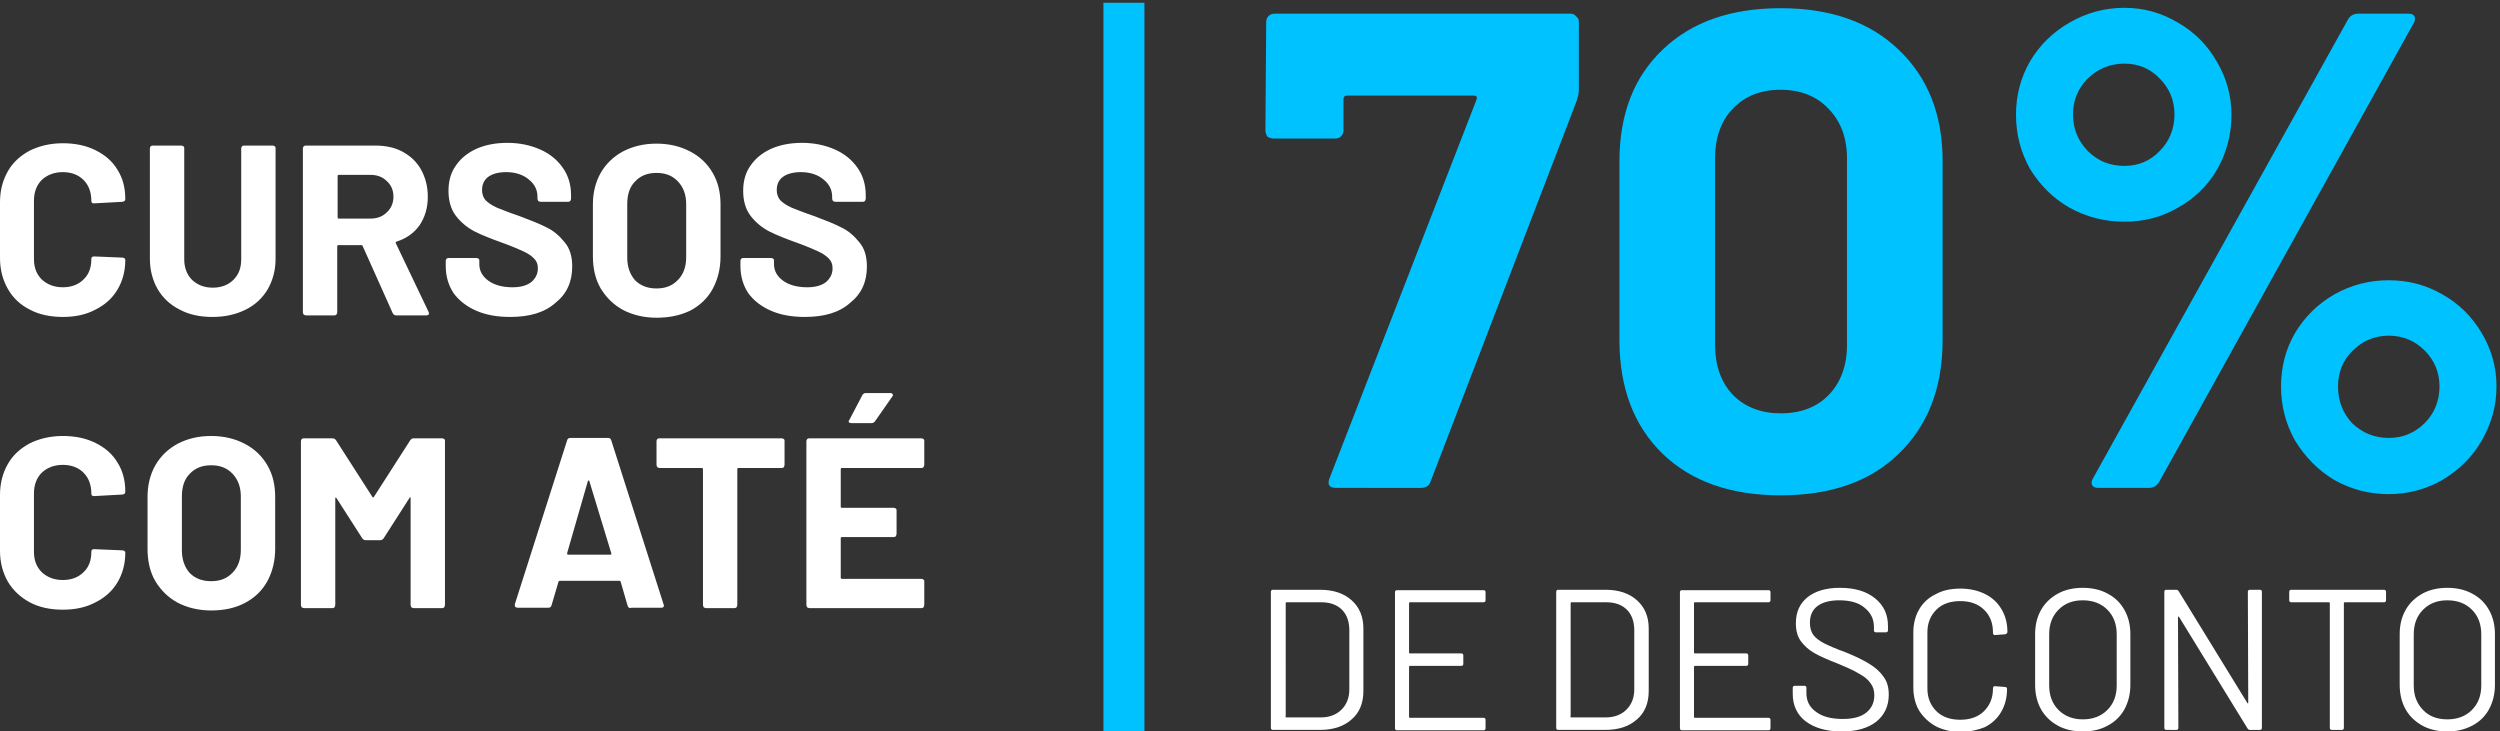
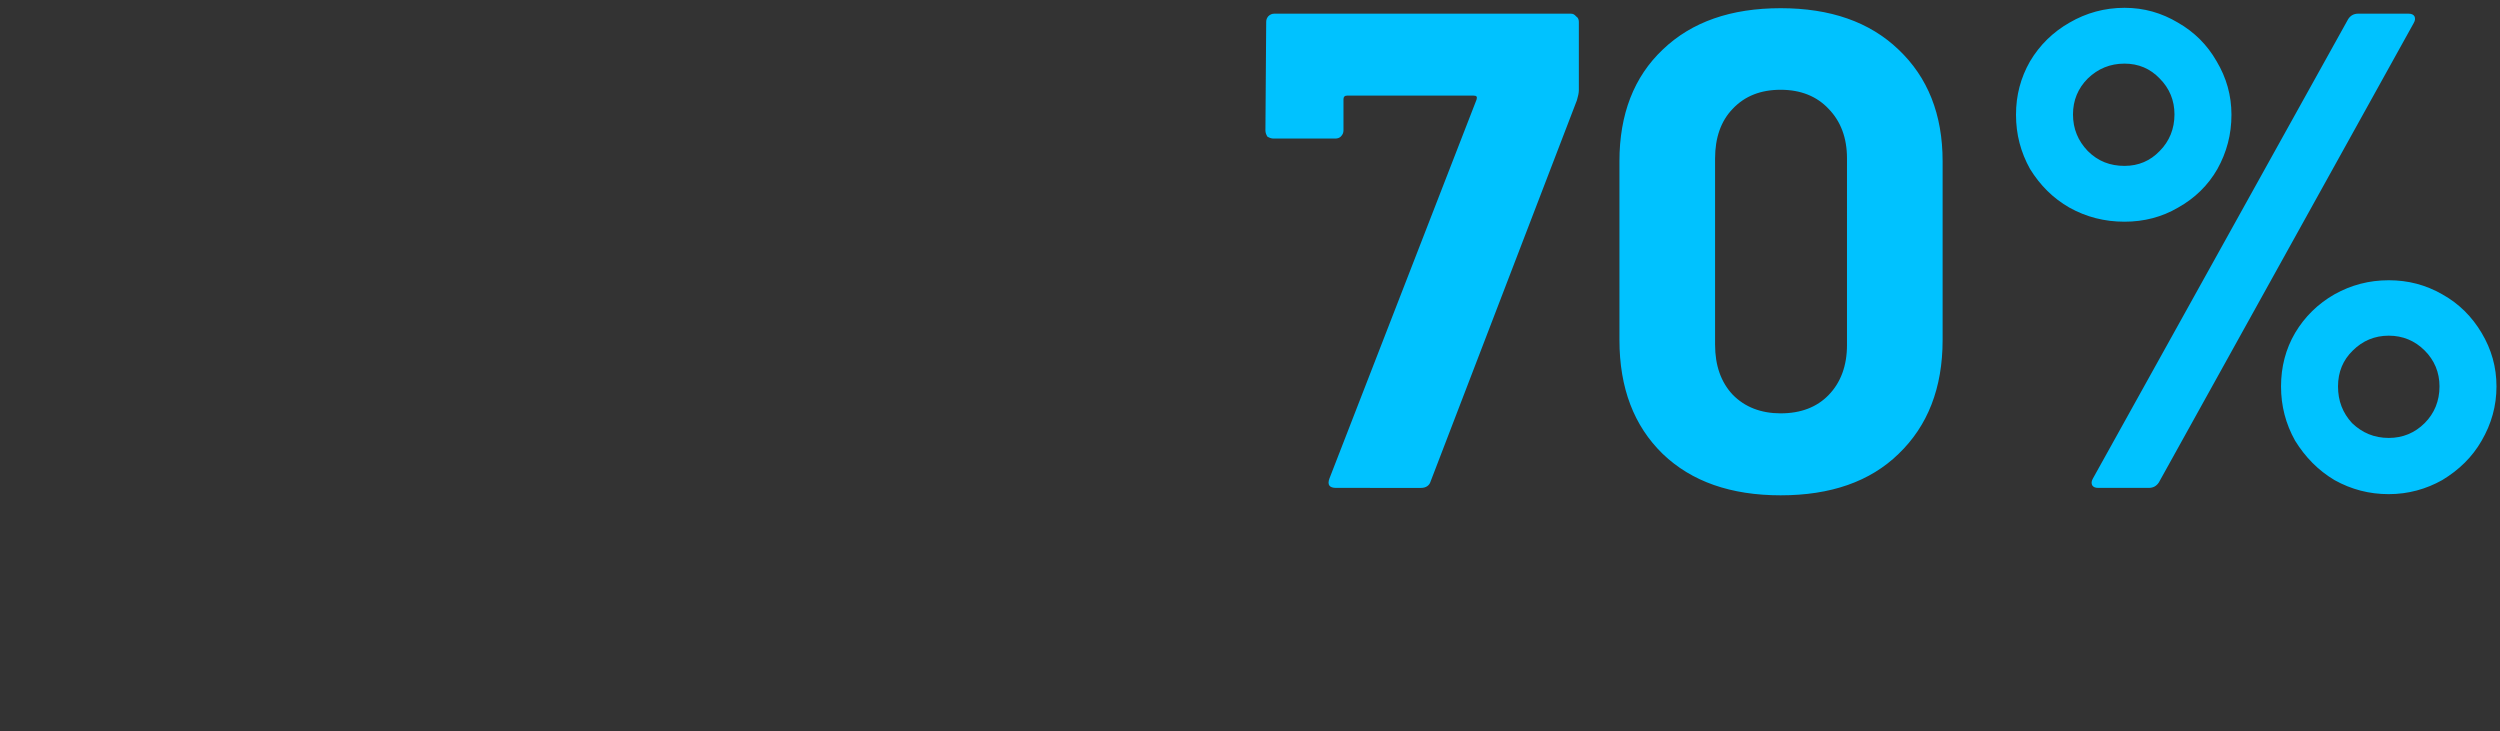
<svg xmlns="http://www.w3.org/2000/svg" id="Camada_1" x="0px" y="0px" viewBox="0 0 640.5 187.4" style="enable-background:new 0 0 640.5 187.4;" xml:space="preserve">
  <rect x="0" y="0" width="640.5" height="187.4" fill="#333333" stroke="none" />
  <style type="text/css">	.st0{fill:#FFFFFF;}	.st1{fill:#00C2FF;}</style>
-   <path class="st0" d="M16.1,81.2c-3.2,0-6.1-0.6-8.5-1.9C5.2,78.1,3.3,76.3,2,74c-1.3-2.3-2-4.9-2-7.9V51.8c0-3,0.7-5.6,2-7.9 c1.3-2.3,3.2-4,5.6-5.3c2.4-1.2,5.3-1.9,8.5-1.9c3.2,0,6,0.6,8.4,1.8c2.4,1.2,4.3,2.8,5.6,5c1.4,2.2,2,4.7,2,7.5 c0,0.4-0.2,0.6-0.7,0.7l-7.3,0.4h-0.1c-0.4,0-0.6-0.2-0.6-0.7c0-2.2-0.7-4-2-5.3c-1.3-1.3-3.1-2-5.3-2c-2.2,0-4,0.7-5.4,2 c-1.3,1.3-2,3.1-2,5.3v15c0,2.2,0.7,3.9,2,5.2c1.4,1.3,3.2,2,5.4,2c2.2,0,4-0.7,5.3-2c1.4-1.3,2-3.1,2-5.2c0-0.5,0.2-0.7,0.7-0.7 l7.3,0.3c0.2,0,0.4,0.1,0.5,0.2c0.2,0.1,0.2,0.3,0.2,0.4c0,2.9-0.7,5.4-2,7.6c-1.3,2.2-3.2,3.9-5.6,5.1 C22.1,80.6,19.3,81.2,16.1,81.2z M54.4,81.2c-3.2,0-6-0.6-8.4-1.9c-2.4-1.2-4.3-3-5.6-5.2c-1.3-2.3-2-4.9-2-7.8V38 c0-0.2,0.1-0.4,0.2-0.5c0.2-0.2,0.4-0.2,0.6-0.2h7.3c0.2,0,0.4,0.1,0.5,0.2c0.2,0.1,0.2,0.3,0.2,0.5v28.4c0,2.2,0.7,4,2,5.3 c1.4,1.3,3.1,2,5.3,2c2.2,0,4-0.7,5.3-2c1.4-1.4,2-3.1,2-5.3V38c0-0.2,0.1-0.4,0.2-0.5c0.2-0.2,0.4-0.2,0.6-0.2h7.3 c0.2,0,0.4,0.1,0.5,0.2c0.2,0.1,0.2,0.3,0.2,0.5v28.3c0,2.9-0.7,5.5-2,7.8c-1.3,2.2-3.2,4-5.6,5.2C60.4,80.6,57.6,81.2,54.4,81.2z  M101.5,80.8c-0.4,0-0.7-0.2-0.9-0.6L92.9,63c-0.1-0.2-0.2-0.2-0.4-0.2h-5.8c-0.2,0-0.3,0.1-0.3,0.3V80c0,0.2-0.1,0.4-0.2,0.6 c-0.1,0.1-0.3,0.2-0.5,0.2h-7.3c-0.2,0-0.4-0.1-0.6-0.2c-0.1-0.2-0.2-0.4-0.2-0.6V38c0-0.2,0.1-0.4,0.2-0.5c0.2-0.2,0.4-0.2,0.6-0.2 h17.8c2.6,0,5,0.5,7,1.6c2,1.1,3.6,2.6,4.7,4.6c1.1,2,1.7,4.3,1.7,6.9c0,2.8-0.7,5.2-2.1,7.3c-1.4,2-3.4,3.4-5.9,4.2 c-0.2,0.1-0.3,0.2-0.2,0.4l8.4,17.6c0.1,0.2,0.1,0.3,0.1,0.4c0,0.3-0.2,0.5-0.7,0.5H101.5z M86.8,44.8c-0.2,0-0.3,0.1-0.3,0.3v10.6 c0,0.2,0.1,0.3,0.3,0.3h8.1c1.7,0,3.1-0.5,4.2-1.6c1.1-1,1.7-2.4,1.7-4c0-1.7-0.6-3-1.7-4c-1.1-1.1-2.5-1.6-4.2-1.6H86.8z  M130.7,81.2c-3.3,0-6.2-0.5-8.7-1.6c-2.5-1.1-4.4-2.6-5.8-4.5c-1.3-2-2-4.3-2-6.9v-1.4c0-0.2,0.1-0.4,0.2-0.5 c0.2-0.2,0.4-0.2,0.6-0.2h7.1c0.2,0,0.4,0.1,0.5,0.2c0.2,0.1,0.2,0.3,0.2,0.5v0.9c0,1.7,0.8,3.1,2.3,4.2c1.5,1.1,3.6,1.7,6.2,1.7 c2.2,0,3.8-0.5,4.9-1.4c1.1-1,1.6-2.1,1.6-3.5c0-1-0.3-1.8-1-2.5c-0.7-0.7-1.6-1.3-2.7-1.8c-1.1-0.5-2.9-1.3-5.4-2.2 c-2.8-1-5.1-1.9-7.1-2.9c-1.9-1-3.5-2.3-4.8-4c-1.3-1.7-1.9-3.9-1.9-6.4c0-2.5,0.6-4.7,1.9-6.5c1.3-1.9,3.1-3.3,5.3-4.3 c2.3-1,4.9-1.5,7.9-1.5c3.1,0,5.9,0.6,8.4,1.7c2.5,1.1,4.4,2.7,5.8,4.7c1.4,2,2.1,4.3,2.1,7v0.9c0,0.2-0.1,0.4-0.2,0.6 c-0.1,0.1-0.3,0.2-0.5,0.2h-7.1c-0.2,0-0.4-0.1-0.6-0.2c-0.1-0.2-0.2-0.4-0.2-0.6v-0.5c0-1.7-0.7-3.2-2.2-4.4 c-1.4-1.2-3.4-1.9-5.8-1.9c-1.9,0-3.5,0.4-4.6,1.2c-1.1,0.8-1.6,2-1.6,3.4c0,1,0.3,1.9,0.9,2.6c0.7,0.7,1.6,1.3,2.9,1.9 c1.3,0.5,3.2,1.3,5.9,2.2c2.9,1.1,5.2,2,6.9,2.9c1.7,0.8,3.2,2.1,4.5,3.7c1.4,1.6,2,3.7,2,6.3c0,3.9-1.4,7-4.3,9.3 C139.5,80.1,135.6,81.2,130.7,81.2z M168.2,81.4c-3.2,0-6.1-0.7-8.6-2c-2.4-1.3-4.3-3.2-5.7-5.5c-1.4-2.4-2-5.2-2-8.3V52.4 c0-3.1,0.7-5.8,2-8.1c1.4-2.4,3.3-4.2,5.7-5.5c2.5-1.3,5.3-2,8.6-2c3.3,0,6.1,0.7,8.6,2c2.5,1.3,4.4,3.1,5.8,5.5s2,5.1,2,8.1v13.3 c0,3.1-0.7,5.9-2,8.3s-3.3,4.3-5.8,5.6C174.3,80.8,171.5,81.4,168.2,81.4z M168.2,73.9c2.3,0,4.1-0.7,5.5-2.2 c1.4-1.4,2.1-3.4,2.1-5.8V52.3c0-2.4-0.7-4.3-2.1-5.8c-1.4-1.5-3.2-2.2-5.5-2.2c-2.3,0-4.1,0.7-5.5,2.2c-1.4,1.4-2,3.4-2,5.8V66 c0,2.4,0.7,4.3,2,5.8C164.1,73.2,165.9,73.9,168.2,73.9z M206.2,81.2c-3.3,0-6.2-0.5-8.7-1.6c-2.5-1.1-4.4-2.6-5.8-4.5 c-1.3-2-2-4.3-2-6.9v-1.4c0-0.2,0.1-0.4,0.2-0.5c0.2-0.2,0.4-0.2,0.6-0.2h7.1c0.2,0,0.4,0.1,0.5,0.2c0.2,0.1,0.2,0.3,0.2,0.5v0.9 c0,1.7,0.8,3.1,2.3,4.2c1.5,1.1,3.6,1.7,6.2,1.7c2.2,0,3.8-0.5,4.9-1.4c1.1-1,1.6-2.1,1.6-3.5c0-1-0.3-1.8-1-2.5 c-0.7-0.7-1.6-1.3-2.7-1.8c-1.1-0.5-2.9-1.3-5.4-2.2c-2.8-1-5.1-1.9-7.1-2.9c-1.9-1-3.5-2.3-4.8-4c-1.3-1.7-1.9-3.9-1.9-6.4 c0-2.5,0.6-4.7,1.9-6.5c1.3-1.9,3.1-3.3,5.3-4.3c2.3-1,4.9-1.5,7.9-1.5c3.1,0,5.9,0.6,8.4,1.7c2.5,1.1,4.4,2.7,5.8,4.7 c1.4,2,2.1,4.3,2.1,7v0.9c0,0.2-0.1,0.4-0.2,0.6c-0.1,0.1-0.3,0.2-0.5,0.2h-7.1c-0.2,0-0.4-0.1-0.6-0.2c-0.1-0.2-0.2-0.4-0.2-0.6 v-0.5c0-1.7-0.7-3.2-2.2-4.4c-1.4-1.2-3.4-1.9-5.8-1.9c-1.9,0-3.5,0.4-4.6,1.2c-1.1,0.8-1.6,2-1.6,3.4c0,1,0.3,1.9,0.9,2.6 c0.7,0.7,1.6,1.3,2.9,1.9c1.3,0.5,3.2,1.3,5.9,2.2c2.9,1.1,5.2,2,6.9,2.9c1.7,0.8,3.2,2.1,4.5,3.7c1.4,1.6,2,3.7,2,6.3 c0,3.9-1.4,7-4.3,9.3C215,80.1,211.1,81.2,206.2,81.2z M16.1,156.2c-3.2,0-6.1-0.6-8.5-1.9c-2.4-1.3-4.3-3.1-5.6-5.3 c-1.3-2.3-2-4.9-2-7.9v-14.3c0-3,0.7-5.6,2-7.9c1.3-2.3,3.2-4,5.6-5.3c2.4-1.2,5.3-1.9,8.5-1.9c3.2,0,6,0.6,8.4,1.8 c2.4,1.2,4.3,2.8,5.6,5c1.4,2.2,2,4.7,2,7.5c0,0.4-0.2,0.6-0.7,0.7l-7.3,0.4h-0.1c-0.4,0-0.6-0.2-0.6-0.7c0-2.2-0.7-4-2-5.3 c-1.3-1.3-3.1-2-5.3-2c-2.2,0-4,0.7-5.4,2c-1.3,1.3-2,3.1-2,5.3v15c0,2.2,0.7,3.9,2,5.2c1.4,1.3,3.2,2,5.4,2c2.2,0,4-0.7,5.3-2 c1.4-1.3,2-3.1,2-5.2c0-0.5,0.2-0.7,0.7-0.7l7.3,0.3c0.2,0,0.4,0.1,0.5,0.2c0.2,0.1,0.2,0.3,0.2,0.4c0,2.9-0.7,5.4-2,7.6 c-1.3,2.2-3.2,3.9-5.6,5.1C22.1,155.6,19.3,156.2,16.1,156.2z M54.1,156.4c-3.2,0-6.1-0.7-8.6-2c-2.4-1.3-4.3-3.2-5.7-5.5 c-1.4-2.4-2-5.2-2-8.3v-13.3c0-3.1,0.7-5.8,2-8.1c1.4-2.4,3.3-4.2,5.7-5.5c2.5-1.3,5.3-2,8.6-2c3.3,0,6.1,0.7,8.6,2 c2.5,1.3,4.4,3.1,5.8,5.5c1.4,2.4,2,5.1,2,8.1v13.3c0,3.1-0.7,5.9-2,8.3s-3.3,4.3-5.8,5.6C60.2,155.8,57.4,156.4,54.1,156.4z  M54.1,148.9c2.3,0,4.1-0.7,5.5-2.2c1.4-1.4,2.1-3.4,2.1-5.8v-13.7c0-2.4-0.7-4.3-2.1-5.8c-1.4-1.5-3.2-2.2-5.5-2.2 c-2.3,0-4.1,0.7-5.5,2.2c-1.4,1.4-2,3.4-2,5.8V141c0,2.4,0.7,4.3,2,5.8C50,148.2,51.8,148.9,54.1,148.9z M105.1,112.8 c0.2-0.3,0.5-0.5,0.9-0.5h7.3c0.2,0,0.4,0.1,0.5,0.2c0.2,0.1,0.2,0.3,0.2,0.5v42c0,0.2-0.1,0.4-0.2,0.6c-0.1,0.1-0.3,0.2-0.5,0.2 H106c-0.2,0-0.4-0.1-0.6-0.2c-0.1-0.2-0.2-0.4-0.2-0.6v-27.4c0-0.2,0-0.2-0.1-0.2s-0.2,0.1-0.2,0.2l-6.6,10.3 c-0.2,0.3-0.5,0.5-0.9,0.5h-3.7c-0.4,0-0.7-0.2-0.9-0.5l-6.6-10.3c-0.1-0.1-0.2-0.2-0.2-0.1c-0.1,0-0.1,0.1-0.1,0.2V155 c0,0.2-0.1,0.4-0.2,0.6c-0.1,0.1-0.3,0.2-0.5,0.2h-7.3c-0.2,0-0.4-0.1-0.6-0.2c-0.1-0.2-0.2-0.4-0.2-0.6v-42c0-0.2,0.1-0.4,0.2-0.5 c0.2-0.2,0.4-0.2,0.6-0.2h7.3c0.4,0,0.7,0.2,0.9,0.5l9.3,14.5c0.1,0.2,0.2,0.2,0.4,0L105.1,112.8z M161.6,155.8 c-0.4,0-0.7-0.2-0.8-0.6L159,149c-0.1-0.2-0.2-0.2-0.3-0.2h-15.3c-0.1,0-0.2,0.1-0.3,0.2l-1.8,6.1c-0.1,0.4-0.4,0.6-0.8,0.6h-7.9 c-0.2,0-0.4-0.1-0.6-0.2c-0.1-0.2-0.1-0.4-0.1-0.7l13.4-42c0.1-0.4,0.4-0.6,0.8-0.6h9.7c0.4,0,0.7,0.2,0.8,0.6l13.4,42 c0,0.1,0.1,0.2,0.1,0.3c0,0.4-0.2,0.6-0.7,0.6H161.6z M145.3,141.7c0,0.2,0,0.4,0.2,0.4h10.9c0.2,0,0.3-0.1,0.2-0.4l-5.6-18.4 c0-0.2-0.1-0.2-0.2-0.2c-0.1,0-0.1,0.1-0.2,0.2L145.3,141.7z M200.3,112.3c0.2,0,0.4,0.1,0.5,0.2c0.2,0.1,0.2,0.3,0.2,0.5v6.1 c0,0.2-0.1,0.4-0.2,0.6c-0.1,0.1-0.3,0.2-0.5,0.2h-11.1c-0.2,0-0.3,0.1-0.3,0.3V155c0,0.2-0.1,0.4-0.2,0.6c-0.1,0.1-0.3,0.2-0.5,0.2 h-7.3c-0.2,0-0.4-0.1-0.6-0.2c-0.1-0.2-0.2-0.4-0.2-0.6v-34.8c0-0.2-0.1-0.3-0.3-0.3H169c-0.2,0-0.4-0.1-0.6-0.2 c-0.1-0.2-0.2-0.4-0.2-0.6V113c0-0.2,0.1-0.4,0.2-0.5c0.2-0.2,0.4-0.2,0.6-0.2H200.3z M236.8,119.1c0,0.2-0.1,0.4-0.2,0.6 c-0.1,0.1-0.3,0.2-0.5,0.2h-20.4c-0.2,0-0.3,0.1-0.3,0.3v9.6c0,0.2,0.1,0.3,0.3,0.3h13.3c0.2,0,0.4,0.1,0.5,0.2 c0.2,0.1,0.2,0.3,0.2,0.5v6c0,0.2-0.1,0.4-0.2,0.6c-0.1,0.1-0.3,0.2-0.5,0.2h-13.3c-0.2,0-0.3,0.1-0.3,0.3v10.1 c0,0.2,0.1,0.3,0.3,0.3h20.4c0.2,0,0.4,0.1,0.5,0.2c0.2,0.1,0.2,0.3,0.2,0.5v6c0,0.2-0.1,0.4-0.2,0.6c-0.1,0.1-0.3,0.2-0.5,0.2 h-28.7c-0.2,0-0.4-0.1-0.6-0.2c-0.1-0.2-0.2-0.4-0.2-0.6v-42c0-0.2,0.1-0.4,0.2-0.5c0.2-0.2,0.4-0.2,0.6-0.2h28.7 c0.2,0,0.4,0.1,0.5,0.2c0.2,0.1,0.2,0.3,0.2,0.5V119.1z M218.1,108.4c-0.3,0-0.5-0.1-0.6-0.2c-0.1-0.2-0.1-0.4,0.1-0.6l3.3-6.3 c0.2-0.4,0.5-0.6,0.9-0.6h6.3c0.3,0,0.5,0.1,0.6,0.3c0.1,0.2,0.1,0.4-0.1,0.6l-4.4,6.3c-0.2,0.3-0.5,0.5-0.9,0.5H218.1z" />
  <path class="st1" d="M342.3,125c-1.7,0-2.3-0.8-1.7-2.4l37.7-97.1c0.2-0.7,0-1-0.7-1h-32.5c-0.6,0-0.9,0.3-0.9,0.9v8 c0,0.6-0.2,1.1-0.7,1.6c-0.3,0.3-0.8,0.5-1.4,0.5h-15.8c-0.6,0-1.1-0.2-1.6-0.5c-0.3-0.5-0.5-1-0.5-1.6l0.2-27.8 c0-0.6,0.2-1,0.5-1.4c0.5-0.5,1-0.7,1.6-0.7h75.9c0.6,0,1,0.2,1.4,0.7c0.5,0.3,0.7,0.8,0.7,1.4v17.5c0,0.7-0.2,1.6-0.5,2.6 l-37.5,97.7c-0.3,1-1.2,1.6-2.4,1.6H342.3z M456.2,126.9c-12.7,0-22.8-3.5-30.2-10.6c-7.4-7.2-11.1-16.9-11.1-29.2V41.3 c0-12,3.7-21.6,11.1-28.6c7.4-7.1,17.5-10.6,30.2-10.6c12.7,0,22.8,3.5,30.2,10.6c7.5,7.1,11.3,16.6,11.3,28.6v45.8 c0,12.3-3.8,22-11.3,29.2C479.1,123.4,469,126.9,456.2,126.9z M456.2,105.9c5.2,0,9.3-1.6,12.3-4.7c3.1-3.2,4.7-7.5,4.7-12.8V40.6 c0-5.3-1.6-9.5-4.7-12.7c-3-3.2-7.1-4.9-12.3-4.9c-5.1,0-9.2,1.6-12.3,4.9c-3,3.1-4.5,7.4-4.5,12.7v47.7c0,5.3,1.5,9.6,4.5,12.8 C447,104.3,451.2,105.9,456.2,105.9z M544.3,56.8c-5.1,0-9.8-1.2-14.1-3.6c-4.2-2.4-7.5-5.7-10.1-9.9c-2.4-4.3-3.6-8.9-3.6-13.9 c0-5,1.2-9.5,3.6-13.7c2.5-4.2,5.9-7.5,10.1-9.9c4.3-2.5,9-3.8,14.1-3.8c5,0,9.5,1.3,13.7,3.8c4.2,2.4,7.5,5.7,9.9,9.9 c2.5,4.2,3.8,8.7,3.8,13.7c0,5-1.2,9.6-3.6,13.9c-2.4,4.2-5.8,7.5-10.1,9.9C553.9,55.6,549.3,56.8,544.3,56.8z M537.6,125 c-0.8,0-1.3-0.2-1.6-0.7c-0.2-0.5-0.2-1,0.2-1.7L601.6,4.9c0.6-0.9,1.4-1.4,2.6-1.4h12.8c0.8,0,1.3,0.2,1.6,0.7 c0.2,0.5,0.2,1-0.2,1.7l-65.3,117.7c-0.6,0.9-1.4,1.4-2.6,1.4H537.6z M544.3,42.5c3.6,0,6.6-1.3,9-3.8c2.5-2.5,3.8-5.7,3.8-9.4 c0-3.6-1.3-6.7-3.8-9.2c-2.4-2.5-5.4-3.8-9-3.8c-3.7,0-6.8,1.3-9.4,3.8c-2.5,2.5-3.8,5.6-3.8,9.2c0,3.7,1.3,6.8,3.8,9.4 C537.5,41.3,540.6,42.5,544.3,42.5z M612,126.6c-5,0-9.6-1.2-13.9-3.6c-4.2-2.5-7.5-5.9-10.1-10.1c-2.4-4.3-3.6-8.9-3.6-13.9 c0-5,1.2-9.6,3.6-13.7c2.5-4.2,5.9-7.5,10.1-9.9c4.3-2.4,8.9-3.6,13.9-3.6c5,0,9.5,1.2,13.7,3.6c4.3,2.4,7.6,5.7,10.1,9.9 c2.5,4.2,3.8,8.7,3.8,13.7c0,5-1.3,9.6-3.8,13.9c-2.4,4.2-5.8,7.5-10.1,10.1C621.6,125.3,617,126.6,612,126.6z M612,112.2 c3.6,0,6.7-1.3,9.2-3.8c2.5-2.5,3.8-5.7,3.8-9.4c0-3.6-1.3-6.7-3.8-9.2c-2.5-2.5-5.6-3.8-9.2-3.8c-3.6,0-6.7,1.3-9.2,3.8 c-2.5,2.4-3.8,5.5-3.8,9.2s1.2,6.8,3.6,9.4C605.2,110.9,608.3,112.2,612,112.2z" />
-   <path class="st0" d="M326.1,187c-0.3,0-0.5-0.2-0.5-0.5v-34.9c0-0.3,0.2-0.5,0.5-0.5h12.1c3.4,0,6.1,0.9,8.1,2.7c2,1.8,3,4.2,3,7.2 v16.1c0,3-1,5.5-3,7.2c-2,1.8-4.7,2.7-8.1,2.7H326.1z M329.3,183.6c0,0.1,0.1,0.2,0.2,0.2h8.9c2.2,0,4-0.7,5.3-2c1.3-1.3,2-3,2-5.2 v-15.1c0-2.2-0.6-4-1.9-5.3c-1.3-1.3-3.1-1.9-5.3-1.9h-8.9c-0.1,0-0.2,0.1-0.2,0.2V183.6z M380.6,153.8c0,0.3-0.2,0.5-0.5,0.5h-18.9 c-0.1,0-0.2,0.1-0.2,0.2v12.7c0,0.1,0.1,0.2,0.2,0.2h13.2c0.3,0,0.5,0.2,0.5,0.5v2.2c0,0.3-0.2,0.5-0.5,0.5h-13.2 c-0.1,0-0.2,0.1-0.2,0.2v12.9c0,0.1,0.1,0.2,0.2,0.2h18.9c0.3,0,0.5,0.2,0.5,0.5v2.2c0,0.3-0.2,0.5-0.5,0.5h-22.2 c-0.3,0-0.5-0.2-0.5-0.5v-34.9c0-0.3,0.2-0.5,0.5-0.5h22.2c0.3,0,0.5,0.2,0.5,0.5V153.8z M399.2,187c-0.3,0-0.5-0.2-0.5-0.5v-34.9 c0-0.3,0.2-0.5,0.5-0.5h12.1c3.4,0,6.1,0.9,8.1,2.7c2,1.8,3,4.2,3,7.2v16.1c0,3-1,5.5-3,7.2c-2,1.8-4.7,2.7-8.1,2.7H399.2z  M402.3,183.6c0,0.1,0.1,0.2,0.2,0.2h8.9c2.2,0,4-0.7,5.3-2c1.3-1.3,2-3,2-5.2v-15.1c0-2.2-0.6-4-1.9-5.3c-1.3-1.3-3.1-1.9-5.3-1.9 h-8.9c-0.1,0-0.2,0.1-0.2,0.2V183.6z M453.6,153.8c0,0.3-0.2,0.5-0.5,0.5h-18.9c-0.1,0-0.2,0.1-0.2,0.2v12.7c0,0.1,0.1,0.2,0.2,0.2 h13.2c0.3,0,0.5,0.2,0.5,0.5v2.2c0,0.3-0.2,0.5-0.5,0.5h-13.2c-0.1,0-0.2,0.1-0.2,0.2v12.9c0,0.1,0.1,0.2,0.2,0.2h18.9 c0.3,0,0.5,0.2,0.5,0.5v2.2c0,0.3-0.2,0.5-0.5,0.5h-22.2c-0.3,0-0.5-0.2-0.5-0.5v-34.9c0-0.3,0.2-0.5,0.5-0.5h22.2 c0.3,0,0.5,0.2,0.5,0.5V153.8z M471.8,187.4c-3.9,0-6.9-0.9-9.2-2.6c-2.2-1.7-3.3-4.1-3.3-7v-1.6c0-0.3,0.2-0.5,0.5-0.5h2.5 c0.3,0,0.5,0.2,0.5,0.5v1.4c0,2,0.8,3.6,2.5,4.8c1.6,1.2,3.9,1.8,6.8,1.8c2.6,0,4.6-0.5,6-1.6c1.4-1.1,2.1-2.6,2.1-4.5 c0-1.2-0.3-2.2-1-3.1c-0.6-0.9-1.6-1.7-2.9-2.4c-1.3-0.8-3.1-1.6-5.5-2.6c-2.6-1-4.6-1.9-6-2.7c-1.4-0.8-2.5-1.8-3.4-3 c-0.9-1.2-1.3-2.8-1.3-4.6c0-2.9,1-5.1,3-6.7c2-1.6,4.8-2.4,8.3-2.4c3.8,0,6.8,0.9,9,2.7c2.2,1.8,3.3,4.1,3.3,7.1v1.1 c0,0.3-0.2,0.5-0.5,0.5h-2.6c-0.3,0-0.5-0.2-0.5-0.5v-0.9c0-2-0.8-3.6-2.4-4.9c-1.5-1.3-3.7-1.9-6.5-1.9c-2.4,0-4.3,0.5-5.6,1.5 c-1.3,1-1.9,2.4-1.9,4.3c0,1.2,0.3,2.3,0.9,3.1c0.6,0.8,1.6,1.5,2.7,2.1c1.2,0.6,3,1.4,5.5,2.3c2.5,1,4.5,2,6,2.9 c1.5,0.9,2.8,2,3.7,3.3c1,1.3,1.4,2.8,1.4,4.7c0,2.9-1.1,5.2-3.2,6.9C478.5,186.6,475.6,187.4,471.8,187.4z M502.3,187.5 c-2.4,0-4.5-0.5-6.3-1.4c-1.8-1-3.2-2.3-4.3-4c-1-1.7-1.5-3.7-1.5-6V162c0-2.2,0.5-4.2,1.5-5.9c1-1.7,2.4-3,4.3-3.9 c1.8-1,3.9-1.4,6.3-1.4c2.4,0,4.5,0.5,6.3,1.4c1.8,0.9,3.2,2.2,4.2,3.9c1,1.7,1.5,3.6,1.5,5.8c0,0.2-0.1,0.3-0.2,0.4 c-0.1,0.1-0.2,0.2-0.4,0.2l-2.6,0.2c-0.3,0-0.5-0.2-0.5-0.5v-0.2c0-2.4-0.8-4.4-2.3-5.8c-1.5-1.5-3.6-2.2-6.1-2.2 c-2.5,0-4.6,0.7-6.1,2.2c-1.5,1.5-2.3,3.4-2.3,5.8v14.4c0,2.4,0.8,4.3,2.3,5.8c1.5,1.5,3.6,2.2,6.1,2.2c2.5,0,4.6-0.7,6.1-2.2 c1.5-1.5,2.3-3.4,2.3-5.8v-0.1c0-0.3,0.2-0.5,0.5-0.5l2.6,0.2c0.3,0,0.5,0.2,0.5,0.5c0,2.2-0.5,4.2-1.5,5.9c-1,1.7-2.4,3-4.2,3.9 C506.8,187,504.7,187.5,502.3,187.5z M533.6,187.4c-2.4,0-4.6-0.5-6.4-1.5c-1.8-1-3.3-2.4-4.3-4.2c-1-1.8-1.5-3.9-1.5-6.3v-12.9 c0-2.4,0.5-4.4,1.5-6.2c1-1.8,2.5-3.2,4.3-4.2c1.8-1,4-1.5,6.4-1.5s4.6,0.5,6.4,1.5c1.9,1,3.3,2.4,4.3,4.2c1,1.8,1.5,3.8,1.5,6.2 v12.9c0,2.4-0.5,4.4-1.5,6.3c-1,1.8-2.4,3.2-4.3,4.2C538.2,186.9,536.1,187.4,533.6,187.4z M533.6,184.3c2.6,0,4.7-0.8,6.3-2.4 c1.6-1.6,2.4-3.7,2.4-6.3v-13.1c0-2.6-0.8-4.7-2.4-6.3c-1.6-1.6-3.7-2.4-6.3-2.4c-2.6,0-4.6,0.8-6.2,2.4c-1.6,1.6-2.4,3.7-2.4,6.3 v13.1c0,2.6,0.8,4.7,2.4,6.3C529,183.5,531.1,184.3,533.6,184.3z M575.9,151.6c0-0.3,0.2-0.5,0.5-0.5h2.6c0.3,0,0.5,0.2,0.5,0.5 v34.9c0,0.3-0.2,0.5-0.5,0.5h-2.6c-0.2,0-0.4-0.1-0.6-0.4l-17.5-28.5c0-0.1-0.1-0.1-0.2-0.1c-0.1,0-0.1,0.1-0.1,0.2l0.1,28.3 c0,0.3-0.2,0.5-0.5,0.5H555c-0.3,0-0.5-0.2-0.5-0.5v-34.9c0-0.3,0.2-0.5,0.5-0.5h2.6c0.2,0,0.4,0.1,0.6,0.4l17.5,28.5 c0,0.1,0.1,0.2,0.2,0.2c0.1,0,0.1-0.1,0.1-0.2L575.9,151.6z M610.8,151.1c0.3,0,0.5,0.2,0.5,0.5v2.2c0,0.3-0.2,0.5-0.5,0.5h-10.1 c-0.1,0-0.2,0.1-0.2,0.2v32c0,0.3-0.2,0.5-0.5,0.5h-2.6c-0.3,0-0.5-0.2-0.5-0.5v-32c0-0.1-0.1-0.2-0.2-0.2H587 c-0.3,0-0.5-0.2-0.5-0.5v-2.2c0-0.3,0.2-0.5,0.5-0.5H610.8z M627,187.4c-2.4,0-4.6-0.5-6.4-1.5c-1.8-1-3.3-2.4-4.3-4.2 c-1-1.8-1.5-3.9-1.5-6.3v-12.9c0-2.4,0.5-4.4,1.5-6.2c1-1.8,2.5-3.2,4.3-4.2c1.8-1,4-1.5,6.4-1.5c2.4,0,4.6,0.5,6.4,1.5 c1.9,1,3.3,2.4,4.3,4.2c1,1.8,1.5,3.8,1.5,6.2v12.9c0,2.4-0.5,4.4-1.5,6.3c-1,1.8-2.4,3.2-4.3,4.2 C631.5,186.9,629.4,187.4,627,187.4z M627,184.3c2.6,0,4.7-0.8,6.3-2.4c1.6-1.6,2.4-3.7,2.4-6.3v-13.1c0-2.6-0.8-4.7-2.4-6.3 c-1.6-1.6-3.7-2.4-6.3-2.4c-2.6,0-4.6,0.8-6.2,2.4c-1.6,1.6-2.4,3.7-2.4,6.3v13.1c0,2.6,0.8,4.7,2.4,6.3 C622.3,183.5,624.4,184.3,627,184.3z" />
-   <rect x="282.7" y="0.7" class="st1" width="10.5" height="186.8" />
</svg>